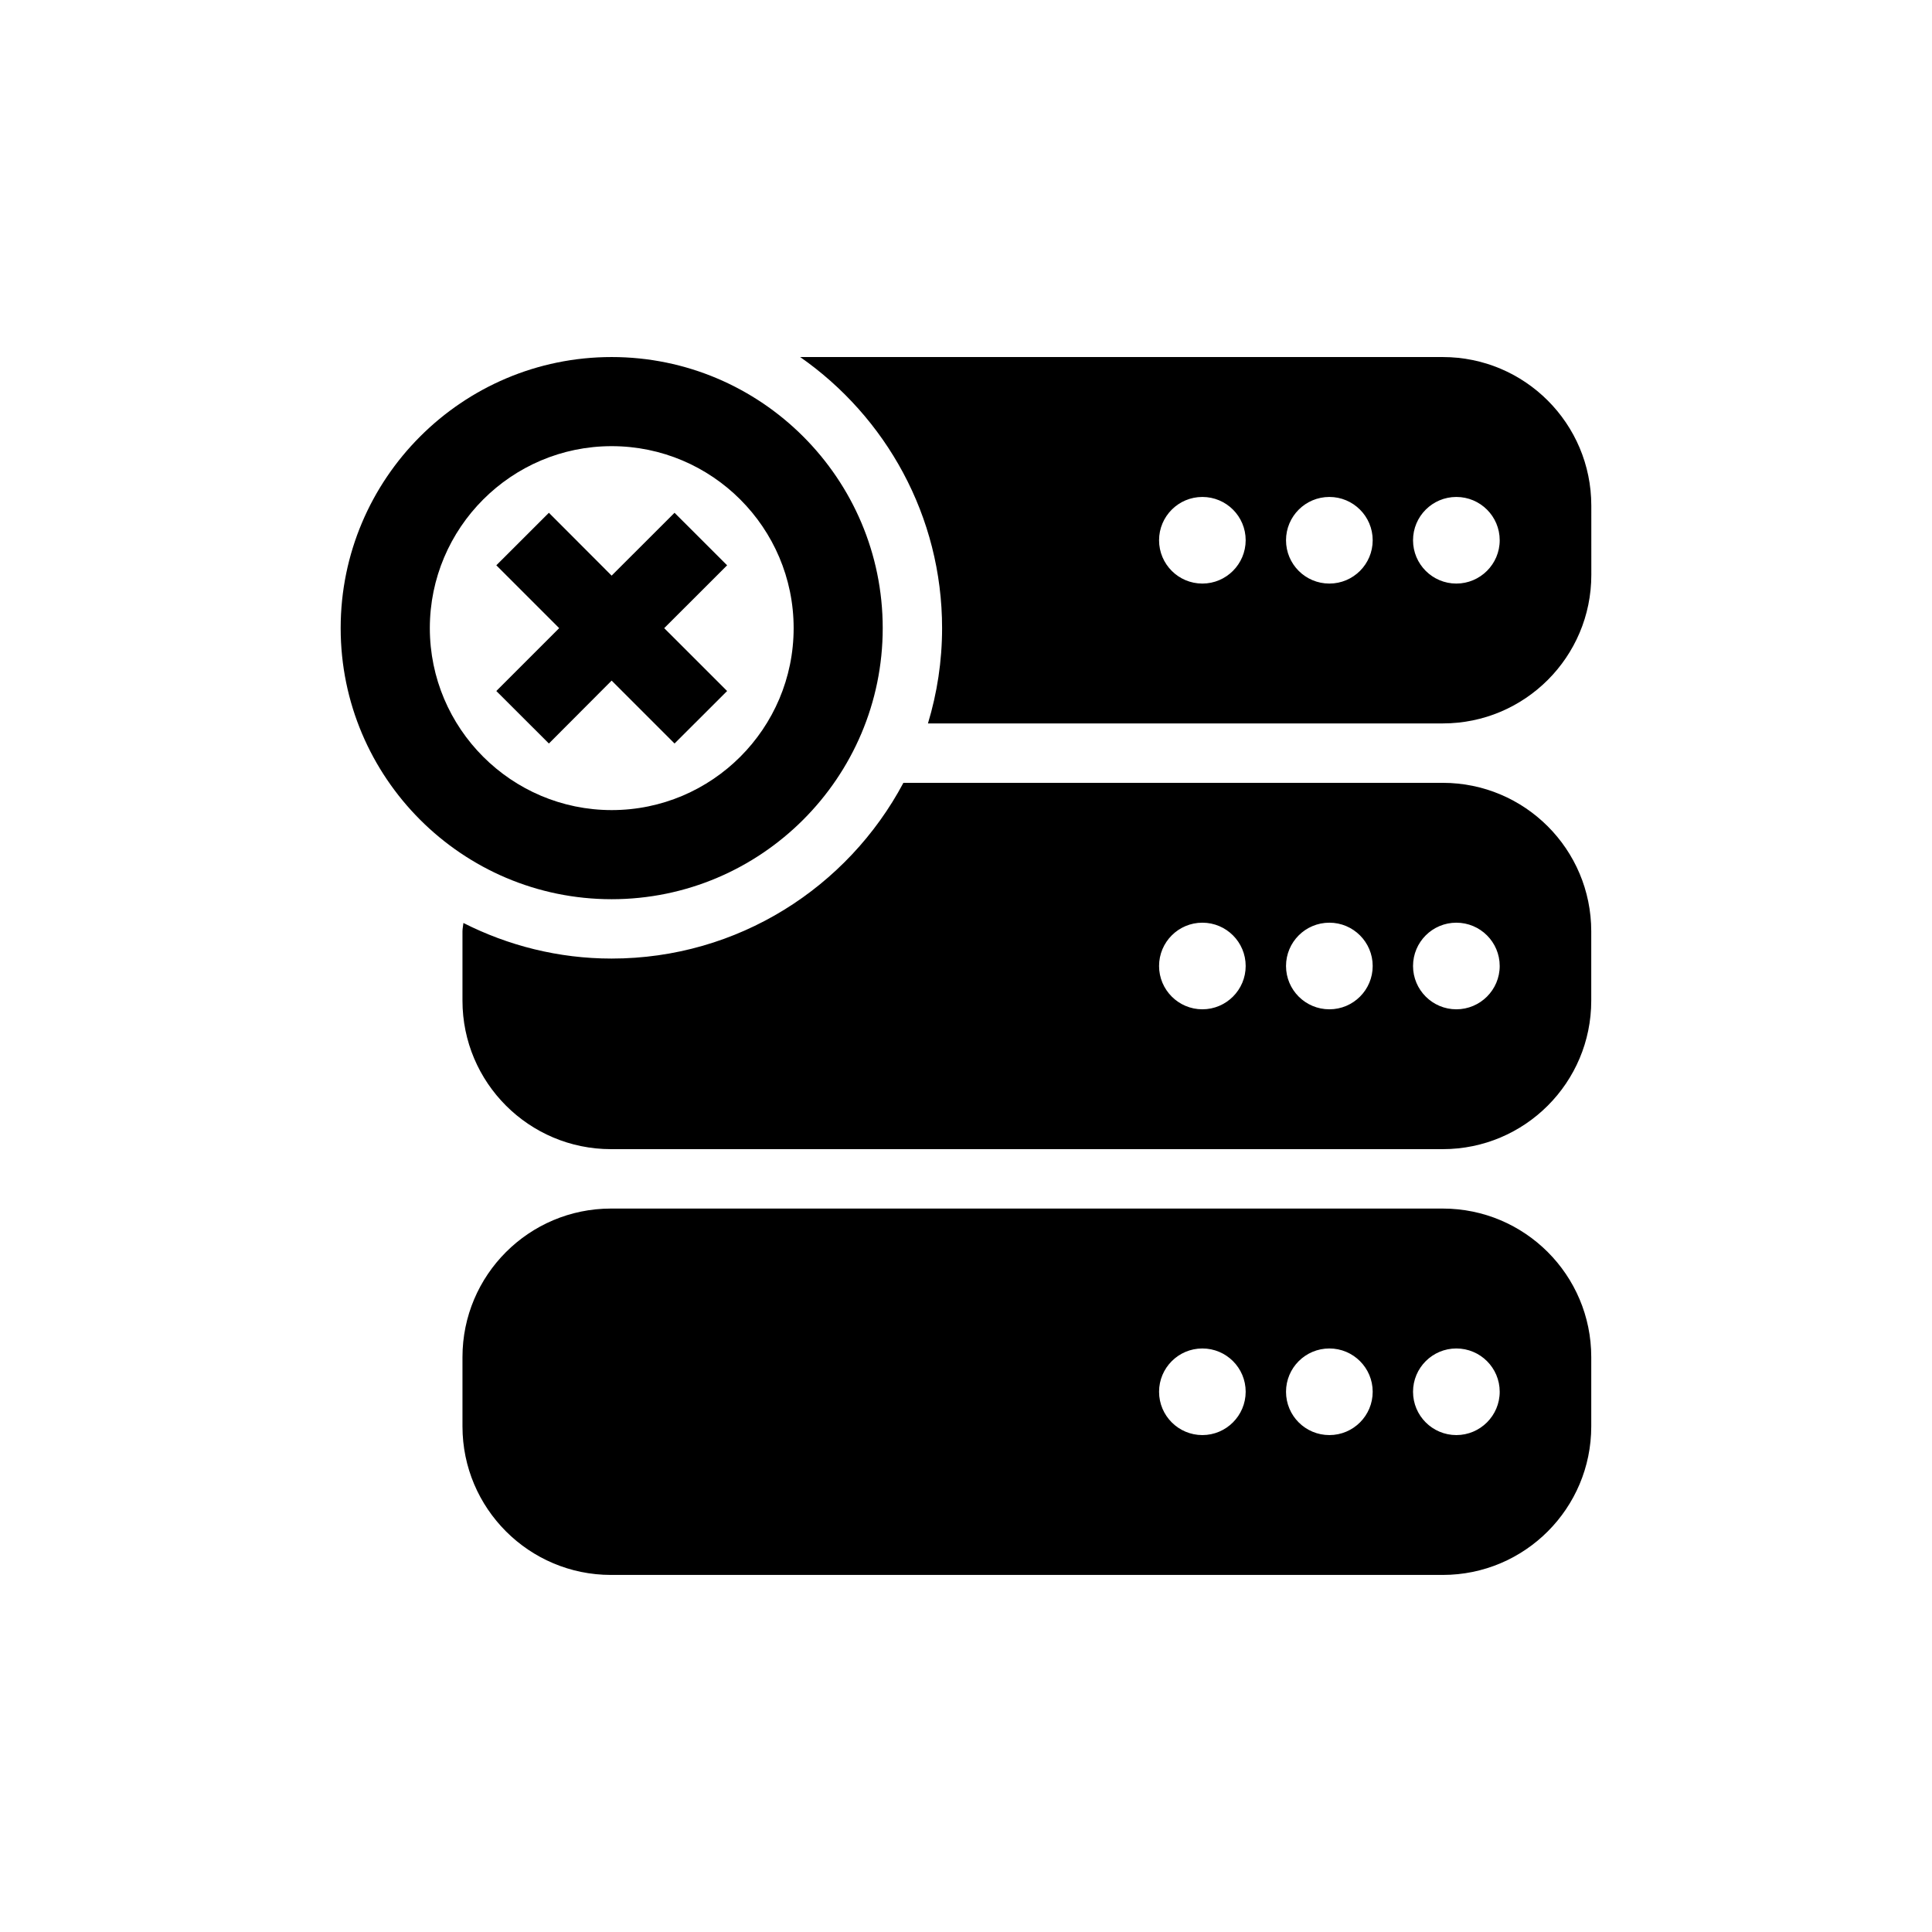
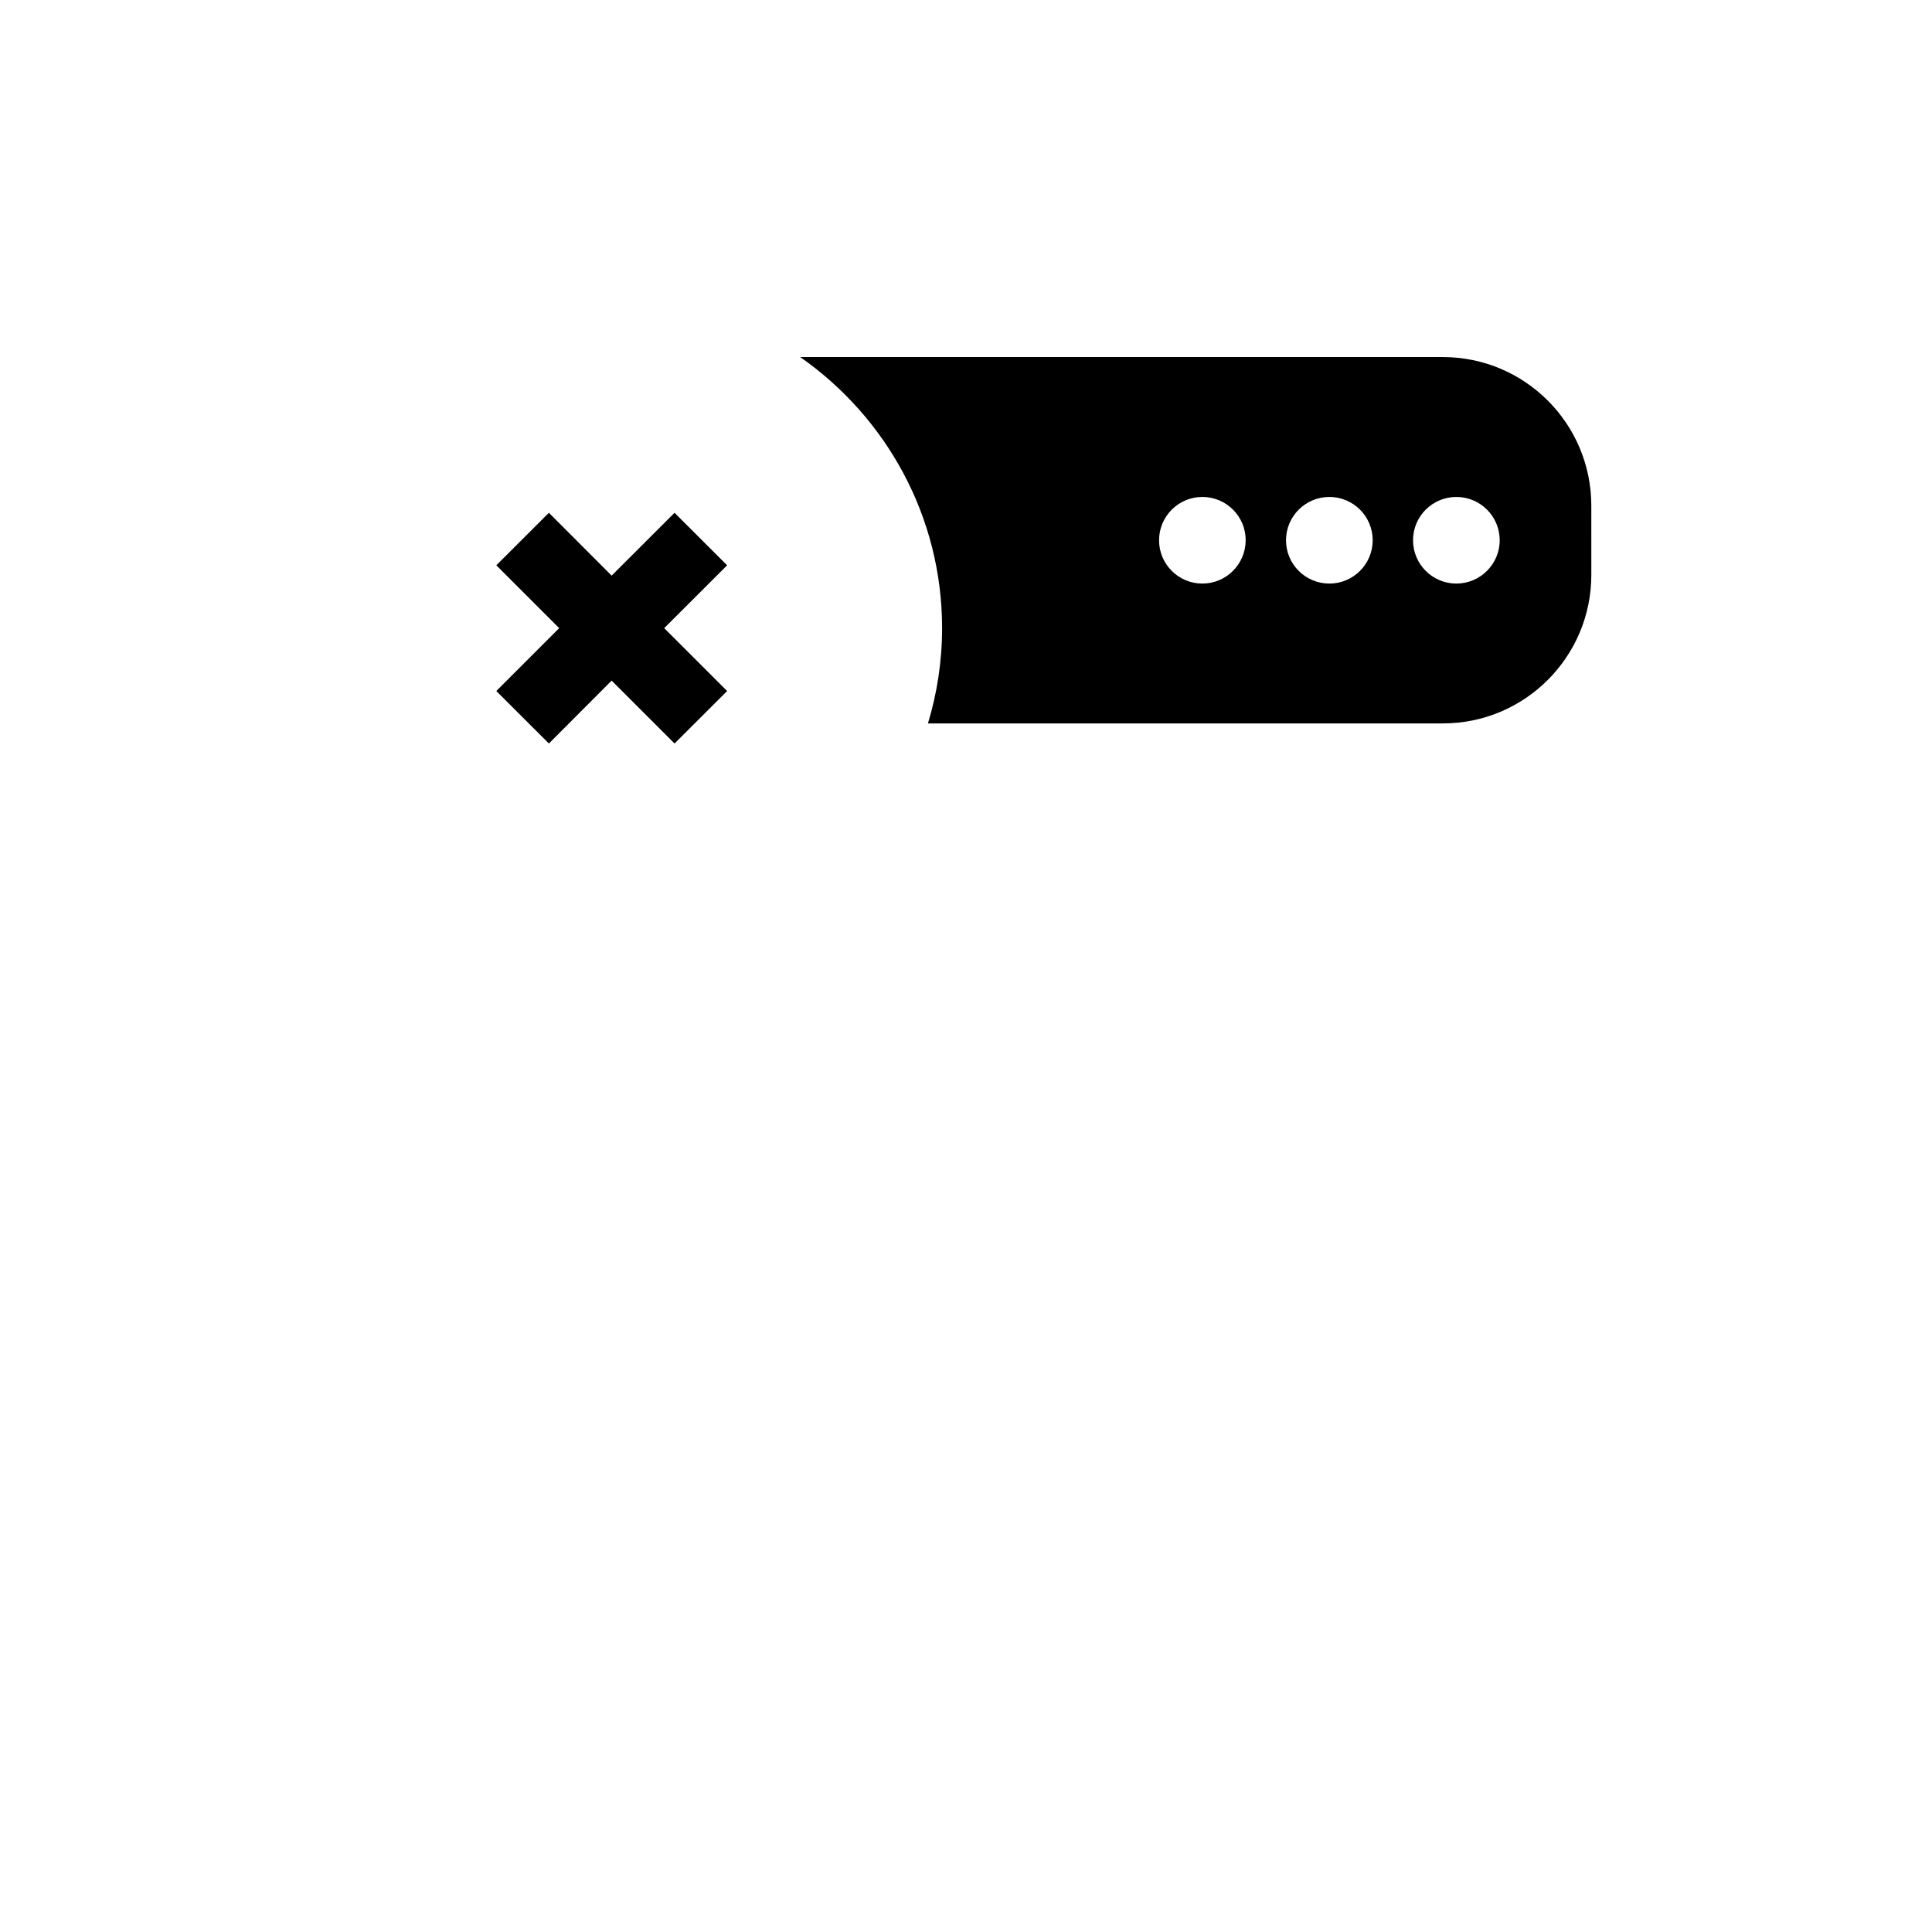
<svg xmlns="http://www.w3.org/2000/svg" fill="#000000" width="800px" height="800px" version="1.1" viewBox="144 144 512 512">
  <g>
-     <path d="m526.34 464.28h-220.42c-21.711 0-39.359 17.617-39.359 39.359v18.375c0 21.727 17.648 39.359 39.359 39.359h220.42c21.742 0 39.359-17.633 39.359-39.359v-18.375c0-21.742-17.617-39.359-39.359-39.359zm-63.699 60.031c-6.328 0-11.477-5.133-11.477-11.477 0-6.328 5.133-11.477 11.477-11.477s11.477 5.133 11.477 11.477c-0.016 6.328-5.148 11.477-11.477 11.477zm33.66 0c-6.359 0-11.492-5.133-11.492-11.477 0-6.328 5.133-11.477 11.492-11.477 6.328 0 11.477 5.133 11.477 11.477 0 6.328-5.133 11.477-11.477 11.477zm33.645 0c-6.328 0-11.477-5.133-11.477-11.477 0-6.328 5.133-11.477 11.477-11.477s11.492 5.133 11.492 11.477c0 6.328-5.164 11.477-11.492 11.477z" />
    <path d="m526.34 238.62h-170.29c22.688 15.84 37.613 42.117 37.613 71.84 0 8.785-1.324 17.254-3.746 25.254h136.44c21.742 0 39.359-17.633 39.359-39.359l-0.004-18.375c-0.016-21.742-17.633-39.359-39.375-39.359zm-63.699 60.031c-6.328 0-11.477-5.133-11.477-11.477 0-6.328 5.133-11.477 11.477-11.477s11.477 5.133 11.477 11.477c-0.016 6.328-5.148 11.477-11.477 11.477zm33.66 0c-6.359 0-11.492-5.133-11.492-11.477 0-6.328 5.133-11.477 11.492-11.477 6.328 0 11.477 5.133 11.477 11.477 0 6.328-5.133 11.477-11.477 11.477zm33.645 0c-6.328 0-11.477-5.133-11.477-11.477 0-6.328 5.133-11.477 11.477-11.477s11.492 5.133 11.492 11.477c0 6.328-5.164 11.477-11.492 11.477z" />
-     <path d="m526.34 351.46h-142.93c-14.738 27.68-43.848 46.57-77.336 46.57-14.105 0-27.457-3.449-39.266-9.43-0.062 0.754-0.25 1.465-0.25 2.219v18.359c0 21.742 17.648 39.359 39.359 39.359h220.42c21.742 0 39.359-17.617 39.359-39.359v-18.359c0-21.742-17.617-39.359-39.359-39.359zm-63.699 60.016c-6.328 0-11.477-5.148-11.477-11.477s5.133-11.477 11.477-11.477 11.477 5.148 11.477 11.477-5.148 11.477-11.477 11.477zm33.66 0c-6.359 0-11.492-5.148-11.492-11.477s5.133-11.477 11.492-11.477c6.328 0 11.477 5.148 11.477 11.477s-5.133 11.477-11.477 11.477zm33.645 0c-6.328 0-11.477-5.148-11.477-11.477s5.133-11.477 11.477-11.477 11.492 5.148 11.492 11.477-5.164 11.477-11.492 11.477z" />
-     <path d="m377.93 310.46c0-39.613-32.227-71.84-71.84-71.84-39.613 0-71.809 32.227-71.809 71.84 0 39.613 32.195 71.84 71.809 71.84 39.613 0 71.84-32.242 71.84-71.84zm-120.02 0c0-26.574 21.617-48.223 48.191-48.223 26.59 0 48.223 21.633 48.223 48.223 0 26.59-21.617 48.223-48.223 48.223-26.578-0.012-48.191-21.645-48.191-48.223z" />
    <path d="m322.76 341.04 13.934-13.914-16.672-16.66 16.672-16.656-13.934-13.918-16.672 16.656-16.625-16.656-13.934 13.918 16.656 16.656-16.656 16.66 13.934 13.914 16.625-16.672z" />
  </g>
</svg>